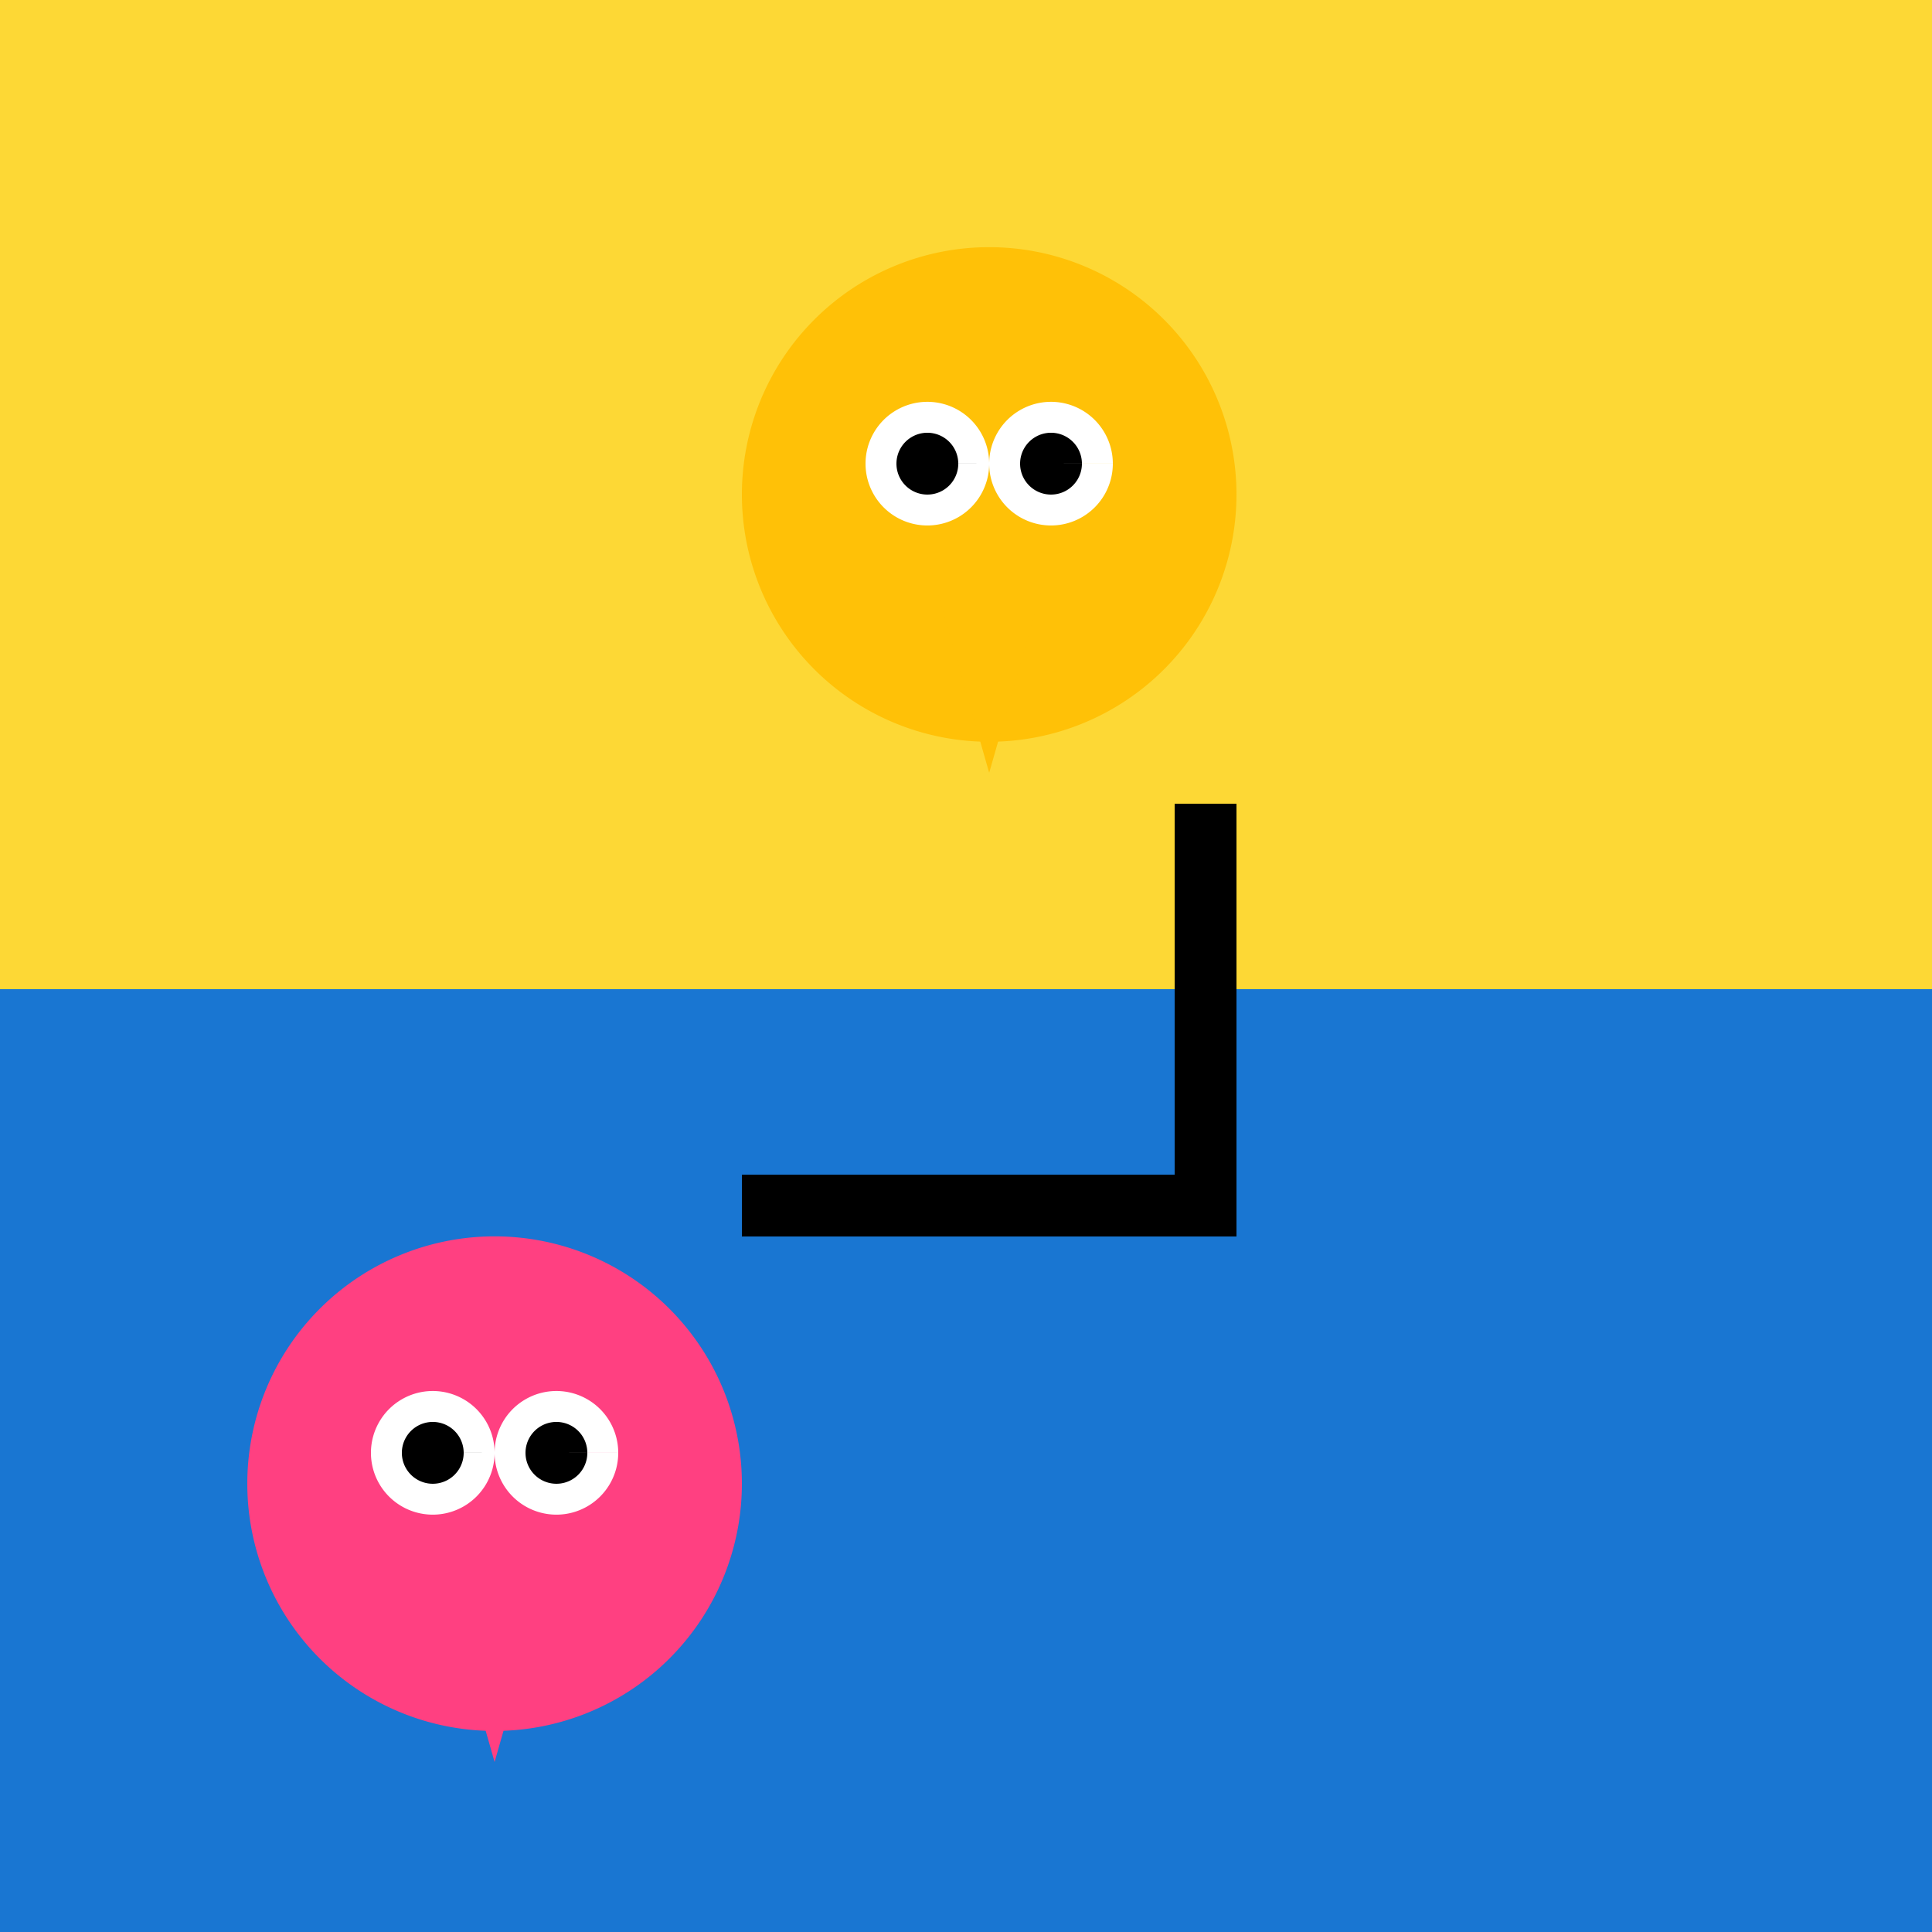
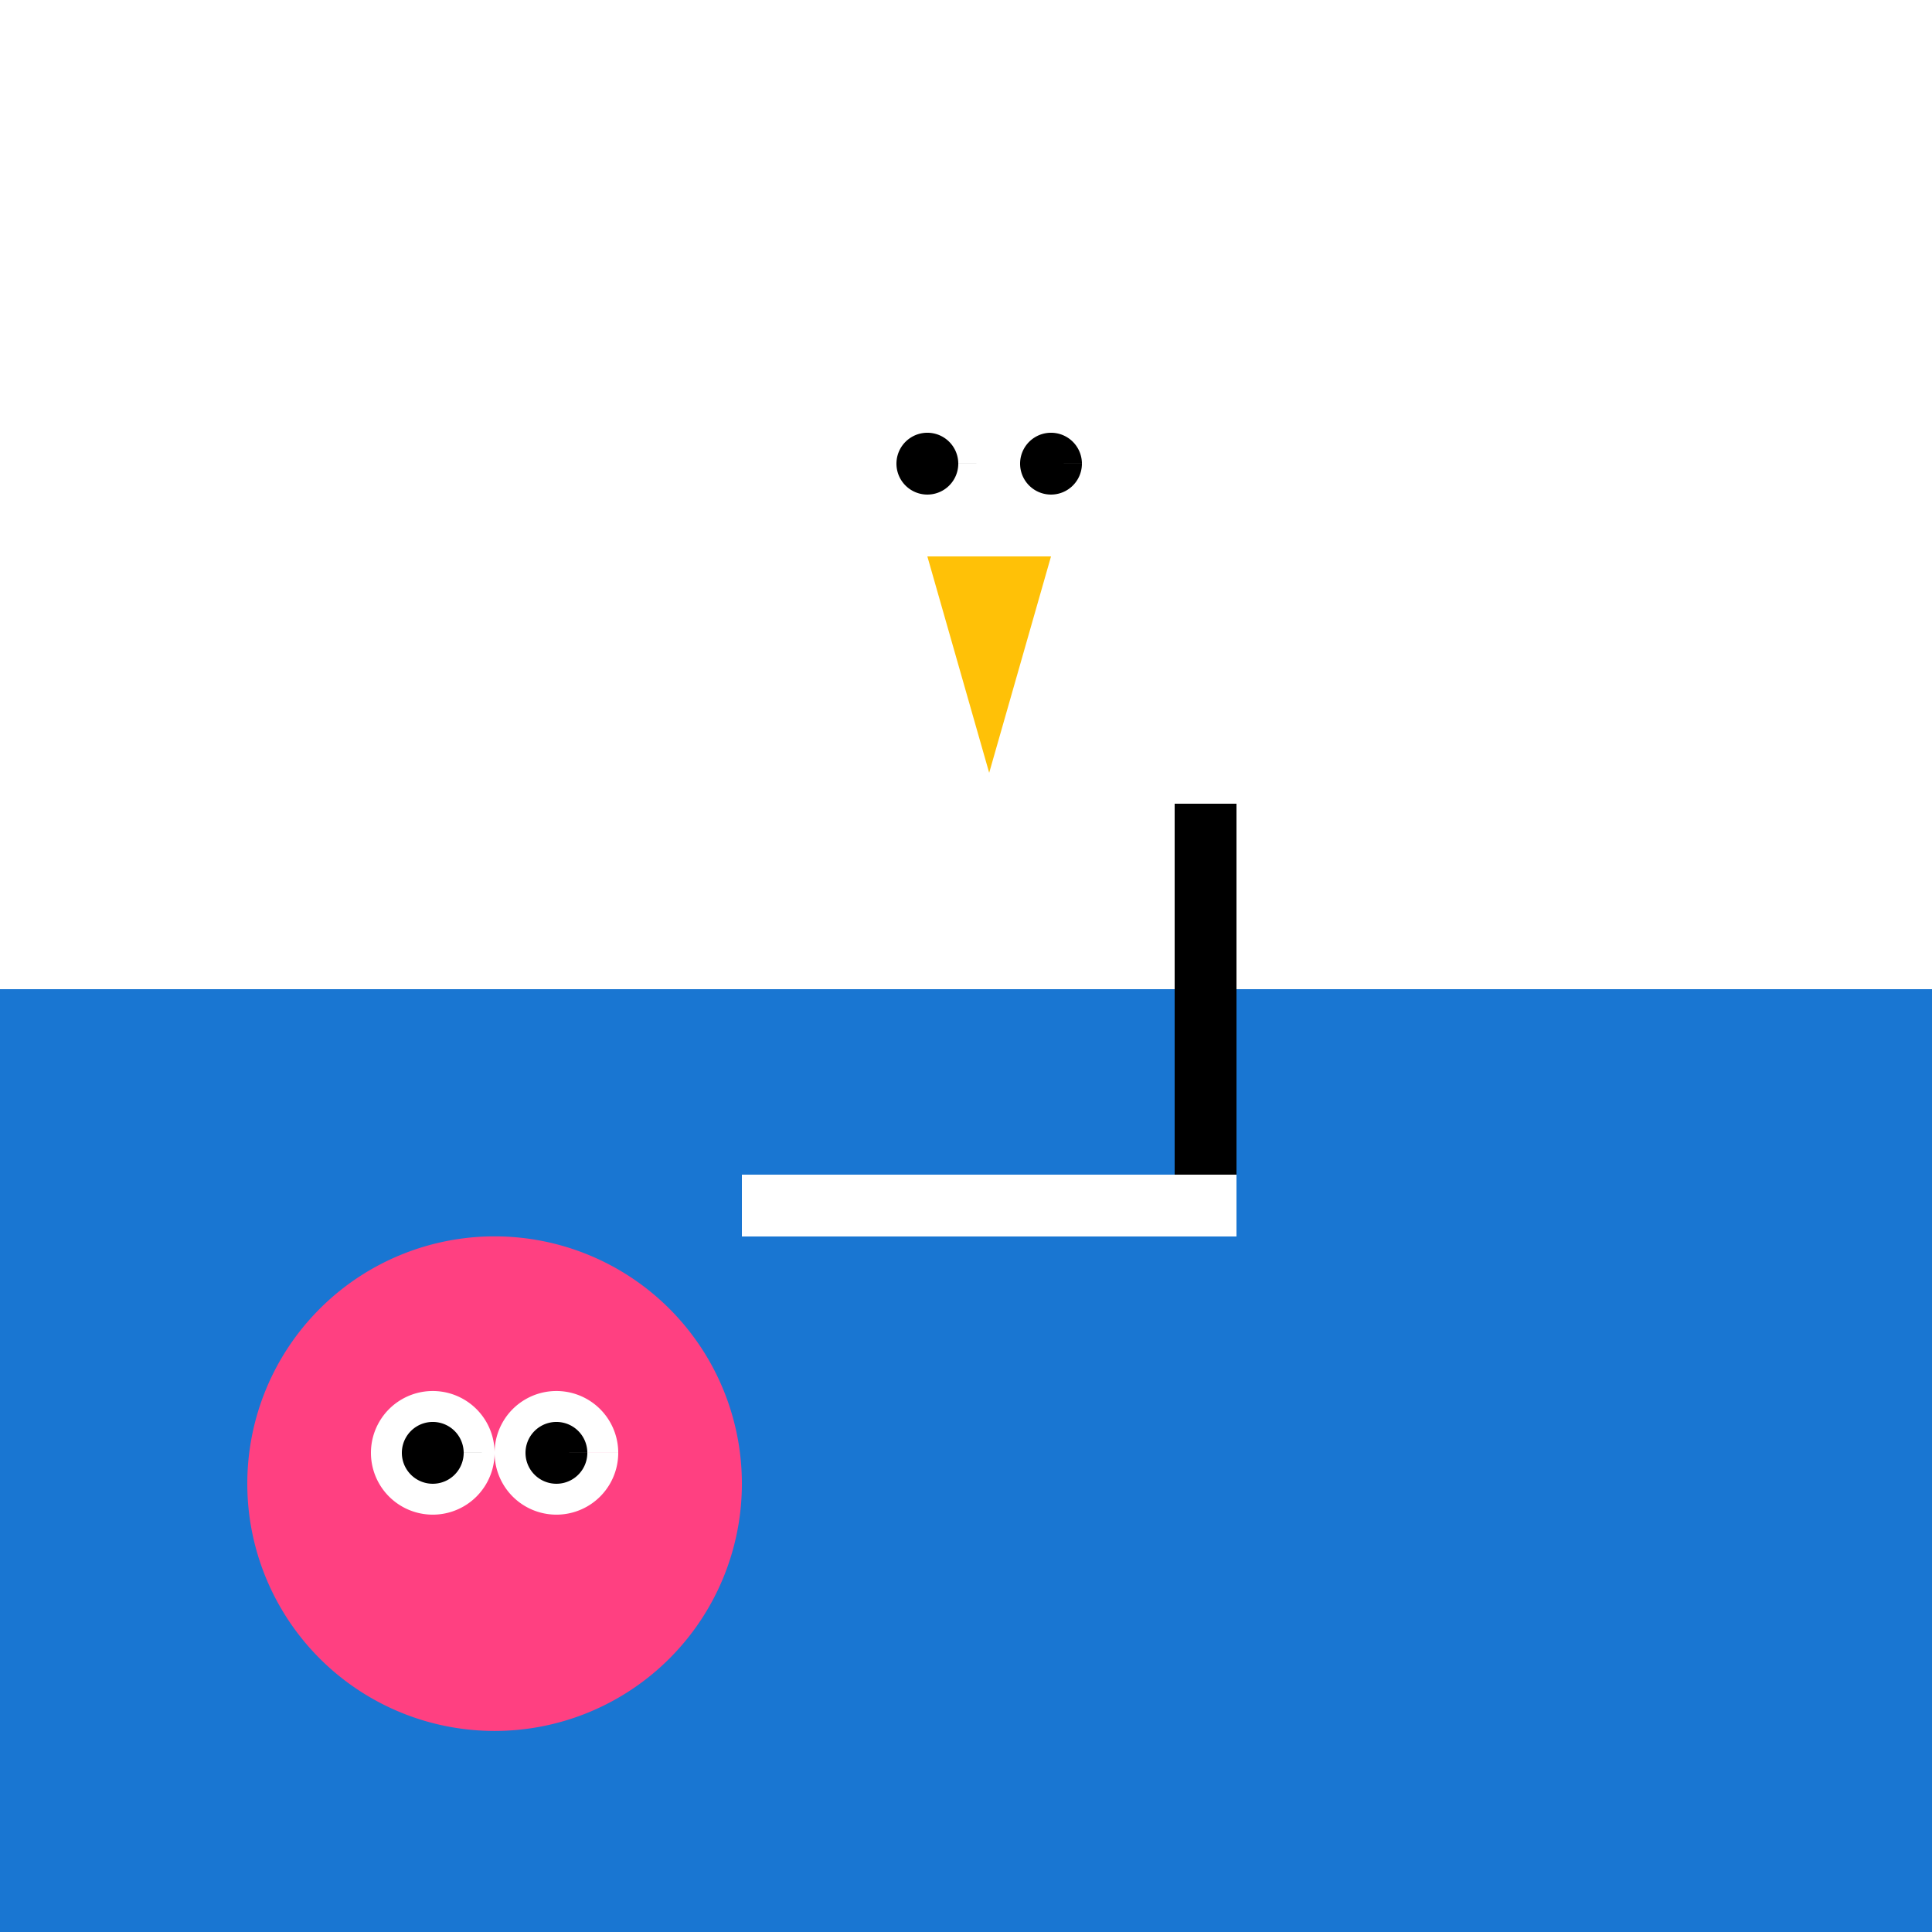
<svg xmlns="http://www.w3.org/2000/svg" width="500" height="500">
  <defs />
  <g>
-     <rect fill="#FDD835" stroke="none" x="0" y="0" width="512" height="512" />
    <rect fill="#1976D2" stroke="none" x="0" y="256" width="512" height="256" />
-     <path fill="#FFC107" stroke="none" paint-order="stroke fill markers" d=" M 320 128 A 64 64 0 1 1 320 127.936" />
    <path fill="#FFFFFF" stroke="none" paint-order="stroke fill markers" d=" M 256 120 A 16 16 0 1 1 256 119.984 L 288 120 A 16 16 0 1 1 288 119.984" />
    <path fill="#000000" stroke="none" paint-order="stroke fill markers" d=" M 248 120 A 8 8 0 1 1 248 119.992 L 280 120 A 8 8 0 1 1 280 119.992" />
    <path fill="#FFC107" stroke="none" paint-order="stroke fill markers" d=" M 240 144 L 272 144 L 256 200" />
    <path fill="#FF4081" stroke="none" paint-order="stroke fill markers" d=" M 192 384 A 64 64 0 1 1 192 383.936" />
    <path fill="#FFFFFF" stroke="none" paint-order="stroke fill markers" d=" M 128 376 A 16 16 0 1 1 128 375.984 L 160 376 A 16 16 0 1 1 160 375.984" />
    <path fill="#000000" stroke="none" paint-order="stroke fill markers" d=" M 120 376 A 8 8 0 1 1 120 375.992 L 152 376 A 8 8 0 1 1 152 375.992" />
-     <path fill="#FF4081" stroke="none" paint-order="stroke fill markers" d=" M 112 400 L 144 400 L 128 456" />
    <rect fill="#FFFFFF" stroke="none" x="304" y="208" width="16" height="96" />
    <rect fill="#FFFFFF" stroke="none" x="192" y="304" width="128" height="16" />
    <path fill="#000000" stroke="none" paint-order="stroke fill markers" d=" M 304 208 L 320 208 L 320 304 L 304 304" />
-     <path fill="#000000" stroke="none" paint-order="stroke fill markers" d=" M 192 304 L 320 304 L 320 320 L 192 320" />
  </g>
</svg>